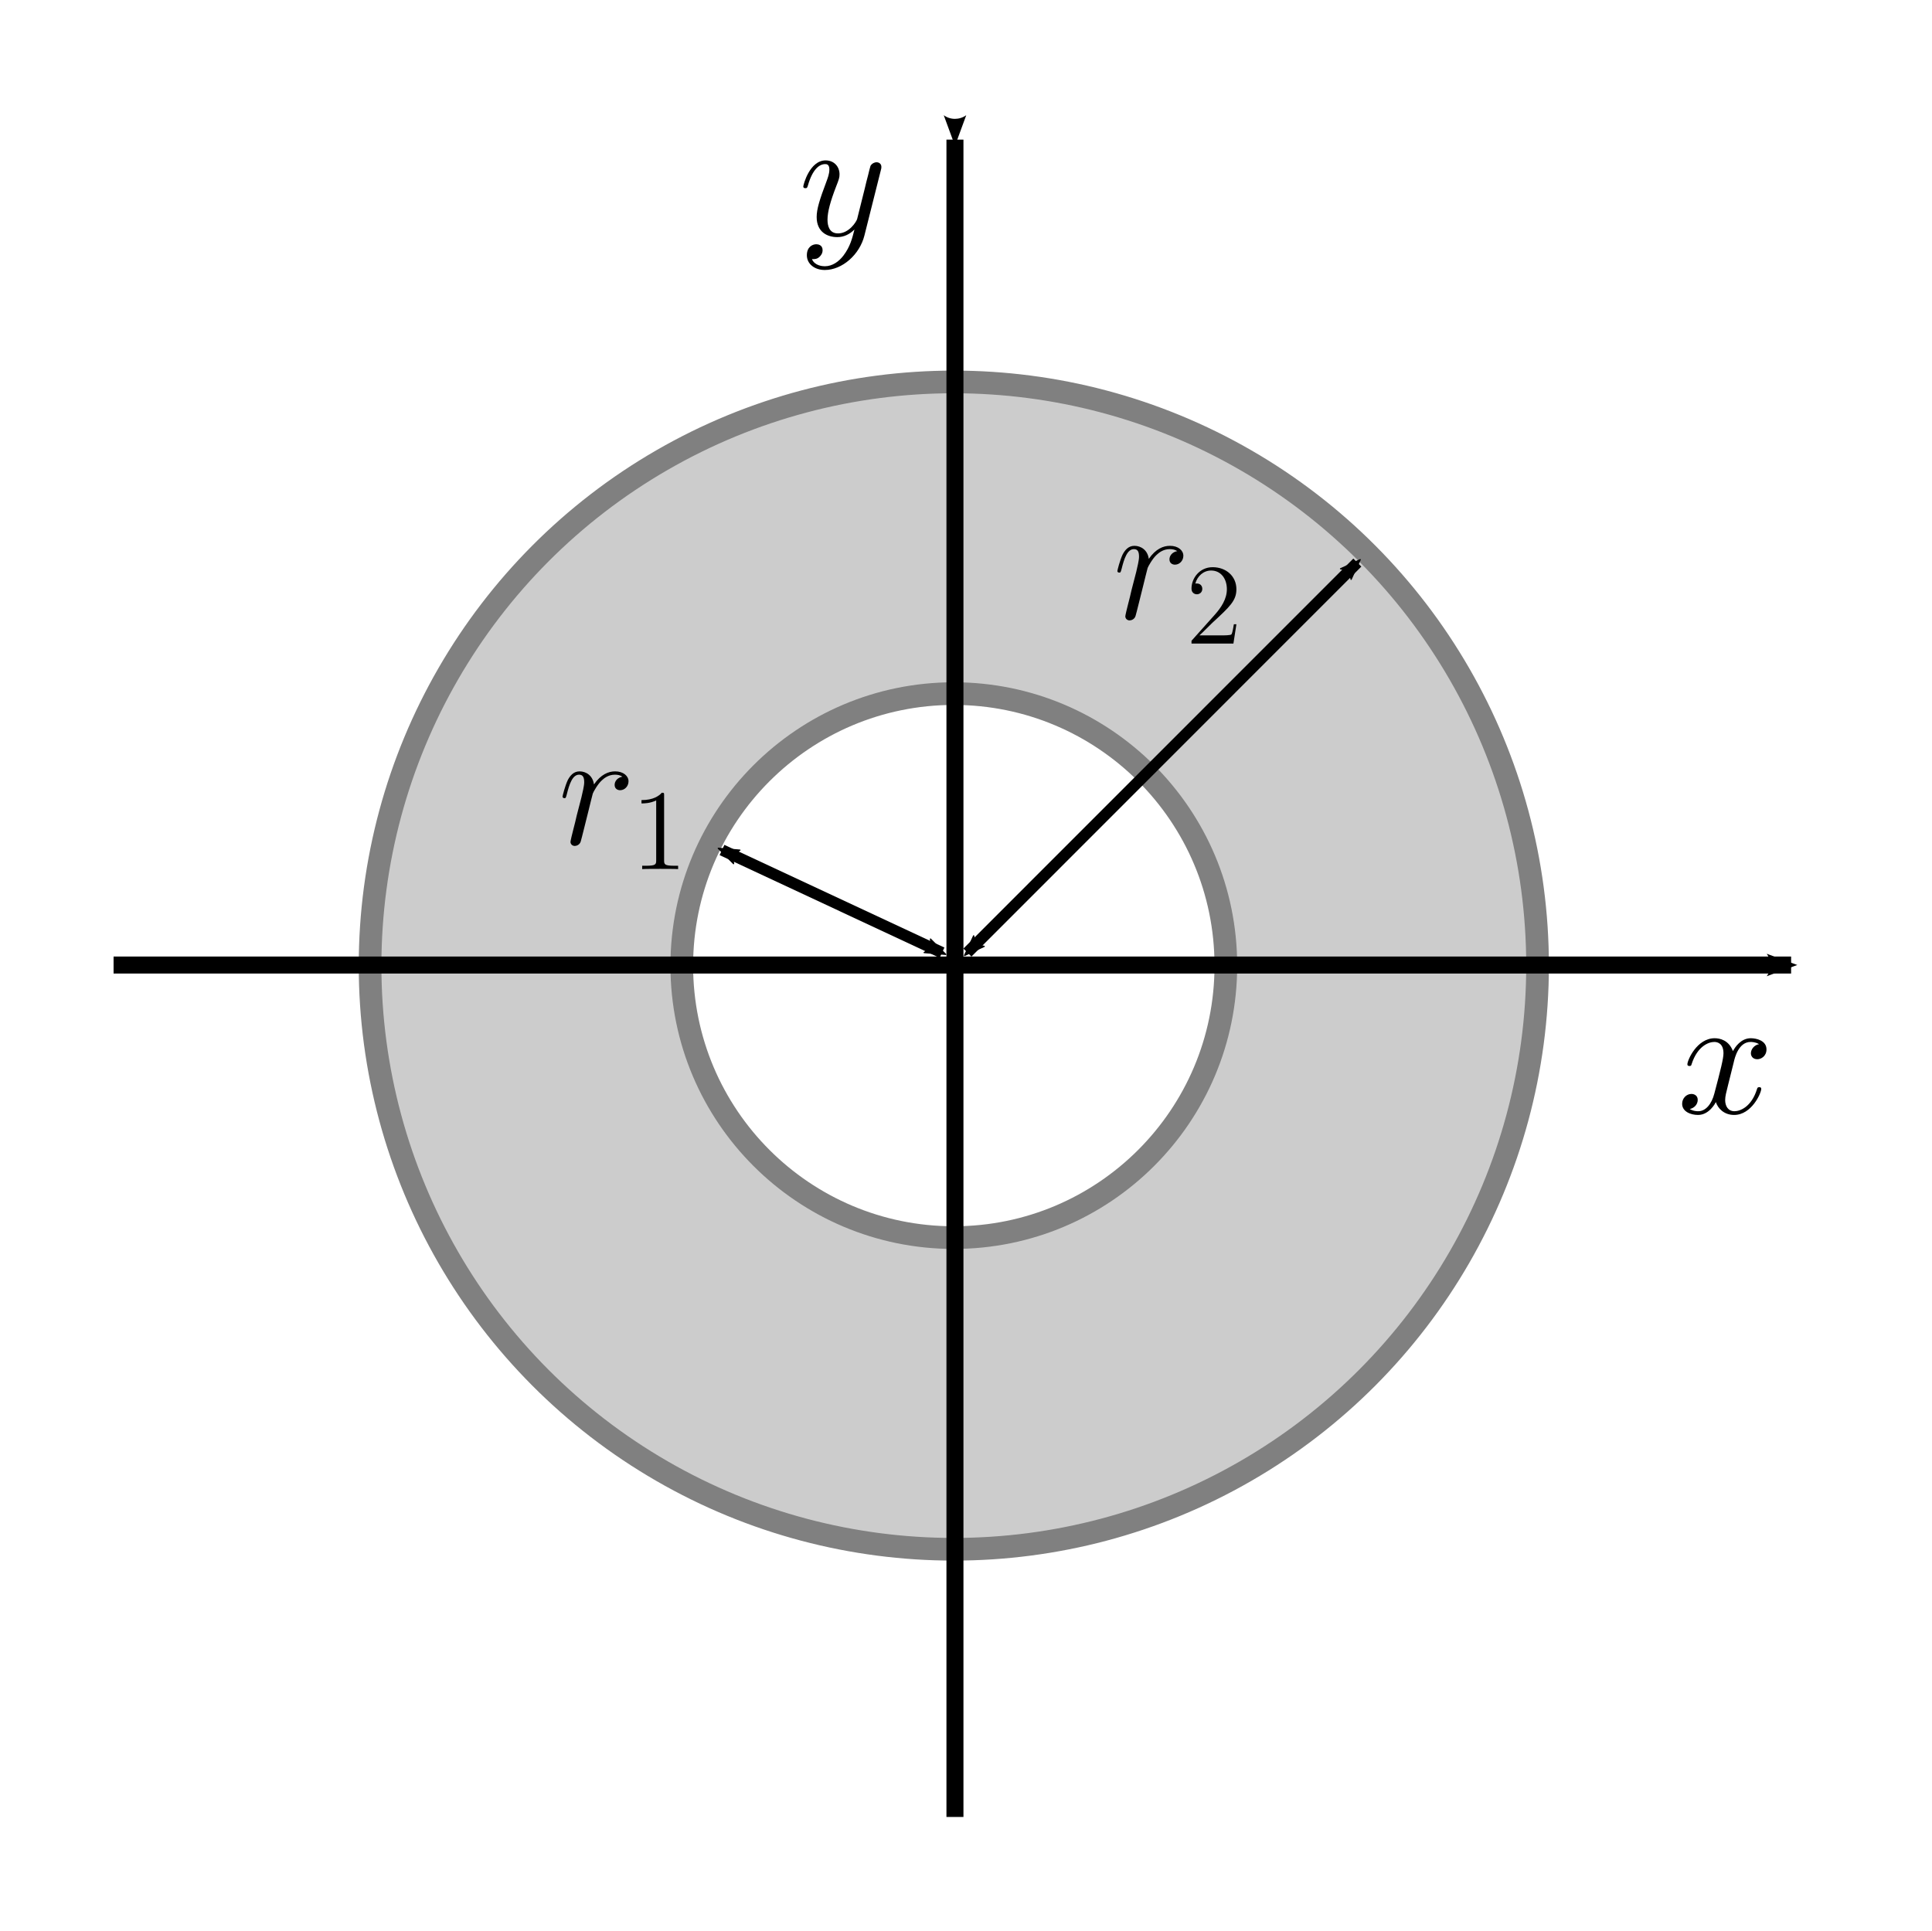
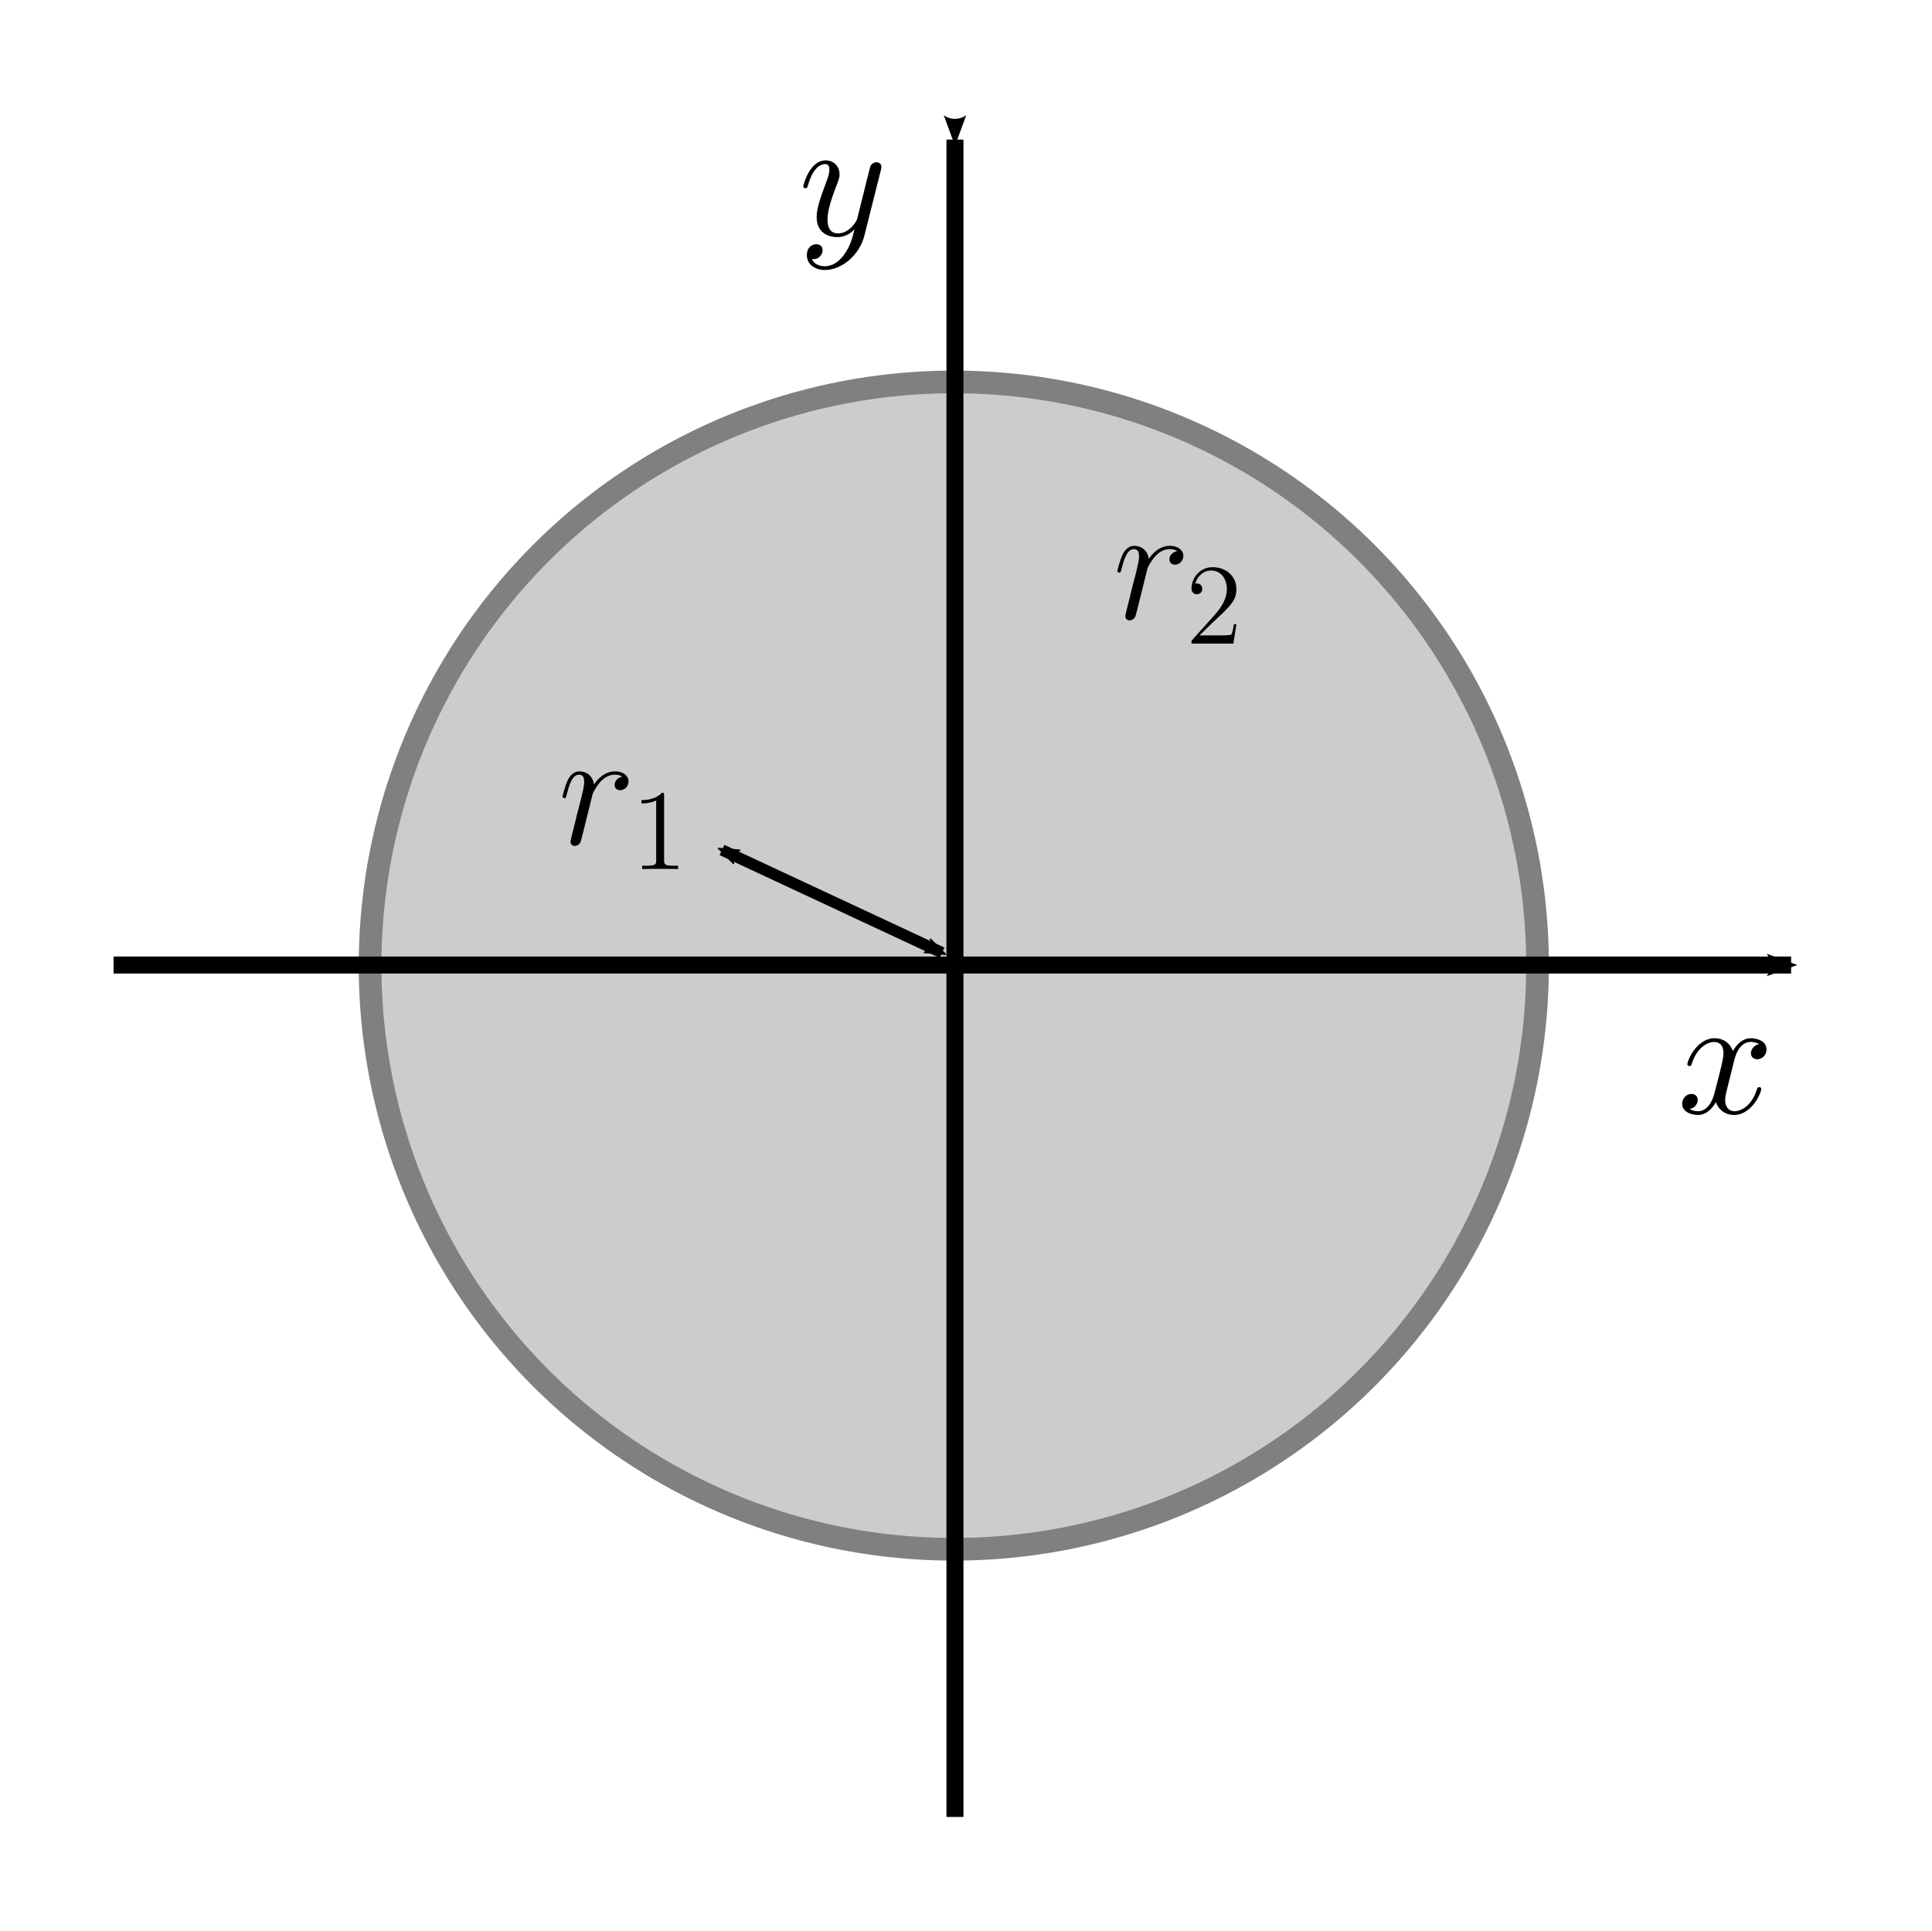
<svg xmlns="http://www.w3.org/2000/svg" xmlns:xlink="http://www.w3.org/1999/xlink" height="340.7" width="340.9" version="1.0">
  <defs>
    <marker id="marker5838" refY="0" refX="0" overflow="visible" orient="auto">
      <path stroke-linejoin="round" d="m8.719 4.034-10.93-4.018 10.93-4.018c-1.745 2.372-1.735 5.617-6e-7 8.035z" fill-rule="evenodd" transform="scale(-.6)" stroke="#000" stroke-width=".625" />
    </marker>
    <marker id="marker5834" refY="0" refX="0" overflow="visible" orient="auto">
      <path stroke-linejoin="round" d="m8.719 4.034-10.93-4.018 10.93-4.018c-1.745 2.372-1.735 5.617-6e-7 8.035z" fill-rule="evenodd" transform="scale(.6)" stroke="#000" stroke-width=".625" />
    </marker>
    <marker id="Arrow2Mstart" refY="0" refX="0" overflow="visible" orient="auto">
      <path stroke-linejoin="round" d="m8.719 4.034-10.93-4.018 10.93-4.018c-1.745 2.372-1.735 5.617-6e-7 8.035z" fill-rule="evenodd" transform="scale(.6)" stroke-width=".625" />
    </marker>
    <marker id="marker5834-8" refY="0" refX="0" orient="auto" overflow="visible">
      <path stroke-linejoin="round" d="m8.719 4.034-10.93-4.018 10.93-4.018c-1.745 2.372-1.735 5.617-6e-7 8.035z" fill-rule="evenodd" transform="scale(.6)" stroke="#000" stroke-width=".625" />
    </marker>
    <marker id="marker5838-6" refY="0" refX="0" orient="auto" overflow="visible">
      <path stroke-linejoin="round" d="m8.719 4.034-10.93-4.018 10.93-4.018c-1.745 2.372-1.735 5.617-6e-7 8.035z" fill-rule="evenodd" transform="scale(-.6)" stroke="#000" stroke-width=".625" />
    </marker>
    <path id="g0-114-4" d="m8.068-8.483c-0.643 0.125-0.975 0.581-0.975 1.037 0 0.498 0.394 0.664 0.685 0.664 0.58 0 1.057-0.498 1.057-1.12 0-0.664-0.643-1.244-1.68-1.244-0.829 0-1.783 0.373-2.654 1.638-0.146-1.099-0.975-1.638-1.805-1.638-0.809 0-1.223 0.622-1.472 1.078-0.353 0.747-0.664 1.991-0.664 2.095 0 0.083 0.083 0.187 0.228 0.187 0.166 0 0.187-0.021 0.311-0.498 0.311-1.245 0.705-2.448 1.535-2.448 0.498 0 0.643 0.353 0.643 0.954 0 0.457-0.207 1.266-0.353 1.909l-0.58 2.239c-0.083 0.395-0.311 1.328-0.415 1.701-0.145 0.539-0.373 1.514-0.373 1.618 0 0.29 0.228 0.518 0.539 0.518 0.228 0 0.622-0.145 0.746-0.56 0.063-0.166 0.83-3.297 0.954-3.774 0.104-0.457 0.229-0.892 0.332-1.348 0.083-0.291 0.166-0.623 0.228-0.892 0.063-0.187 0.623-1.203 1.141-1.659 0.249-0.229 0.788-0.706 1.639-0.706 0.331 0 0.663 0.063 0.933 0.249z" />
    <path id="g1-49-0" d="m4.147-9.23c0-0.332 0-0.346-0.288-0.346-0.345 0.389-1.065 0.922-2.549 0.922v0.417c0.332 0 1.052 0 1.844-0.374v7.502c0 0.519-0.044 0.691-1.311 0.691h-0.446v0.418c0.389-0.029 1.785-0.029 2.261-0.029s1.857 0 2.246 0.029v-0.418h-0.446c-1.268 0-1.311-0.173-1.311-0.691v-8.121z" />
    <path id="g0-114-6" d="m8.068-8.483c-0.643 0.125-0.975 0.581-0.975 1.037 0 0.498 0.394 0.664 0.685 0.664 0.58 0 1.057-0.498 1.057-1.12 0-0.664-0.643-1.244-1.68-1.244-0.829 0-1.783 0.373-2.654 1.638-0.146-1.099-0.975-1.638-1.805-1.638-0.809 0-1.223 0.622-1.472 1.078-0.353 0.747-0.664 1.991-0.664 2.095 0 0.083 0.083 0.187 0.228 0.187 0.166 0 0.187-0.021 0.311-0.498 0.311-1.245 0.705-2.448 1.535-2.448 0.498 0 0.643 0.353 0.643 0.954 0 0.457-0.207 1.266-0.353 1.909l-0.58 2.239c-0.083 0.395-0.311 1.328-0.415 1.701-0.145 0.539-0.373 1.514-0.373 1.618 0 0.29 0.228 0.518 0.539 0.518 0.228 0 0.622-0.145 0.746-0.56 0.063-0.166 0.83-3.297 0.954-3.774 0.104-0.457 0.229-0.892 0.332-1.348 0.083-0.291 0.166-0.623 0.228-0.892 0.063-0.187 0.623-1.203 1.141-1.659 0.249-0.229 0.788-0.706 1.639-0.706 0.331 0 0.663 0.063 0.933 0.249z" />
    <path id="g1-50-7" d="m6.336-2.419h-0.317c-0.043 0.245-0.158 1.037-0.302 1.267-0.101 0.13-0.922 0.13-1.354 0.13h-2.664c0.389-0.332 1.267-1.253 1.642-1.599 2.189-2.016 2.995-2.765 2.995-4.19 0-1.656-1.31-2.765-2.981-2.765s-2.649 1.426-2.649 2.664c-0 0.734 0.633 0.734 0.676 0.734 0.303 0 0.677-0.216 0.677-0.676 0-0.404-0.273-0.677-0.677-0.677-0.129 0-0.158 0-0.201 0.014 0.273-0.979 1.051-1.641 1.987-1.641 1.224 0 1.973 1.022 1.973 2.347 0 1.224-0.706 2.289-1.527 3.211l-2.908 3.254v0.346h5.256l0.374-2.419z" />
  </defs>
  <g transform="translate(363 15.6)">
    <circle cx="-194.7" stroke-linecap="round" stroke="#808080" cy="154.8" r="103" stroke-width="4" fill="#ccc" />
-     <circle cx="-194.7" stroke-linecap="round" stroke="#808080" cy="154.8" r="48" stroke-width="4" fill="#fff" />
    <path d="m-194.5 9.039v296" marker-start="url(#Arrow2Mstart)" stroke="#000" stroke-width="3" fill="none" />
    <path d="m-46.96 154.7h-296" marker-start="url(#Arrow2Mstart)" stroke="#000" stroke-width="3" fill="none" />
    <g fill-rule="evenodd">
      <path d="m-57.07 171.8c0.176-0.778 0.863-3.528 2.957-3.528 0.148 0 0.867 0 1.496 0.391-0.84 0.148-1.438 0.894-1.438 1.613 0 0.481 0.328 1.047 1.137 1.047 0.656 0 1.613-0.539 1.613-1.734 0-1.555-1.762-1.973-2.777-1.973-1.734 0-2.781 1.586-3.141 2.273-0.746-1.972-2.359-2.273-3.227-2.273-3.109 0-4.812 3.855-4.812 4.602 0 0.3 0.301 0.3 0.359 0.3 0.238 0 0.328-0.058 0.387-0.328 1.02-3.168 2.988-3.918 4.008-3.918 0.566 0 1.613 0.27 1.613 2.004 0 0.926-0.508 2.93-1.613 7.113-0.48 1.852-1.527 3.11-2.84 3.11-0.18 0-0.867 0-1.496-0.391 0.746-0.148 1.406-0.777 1.406-1.613 0-0.805-0.66-1.047-1.105-1.047-0.898 0-1.645 0.777-1.645 1.734 0 1.375 1.492 1.973 2.809 1.973 1.973 0 3.051-2.09 3.141-2.269 0.355 1.105 1.434 2.269 3.227 2.269 3.078 0 4.781-3.855 4.781-4.601 0-0.301-0.27-0.301-0.359-0.301-0.27 0-0.328 0.121-0.387 0.332-0.988 3.195-3.02 3.914-3.976 3.914-1.164 0-1.645-0.957-1.645-1.973 0-0.656 0.18-1.316 0.508-2.629l1.02-4.097z" />
      <path d="m-207.6 14.53c0.118-0.418 0.118-0.48 0.118-0.687 0-0.539-0.418-0.809-0.868-0.809-0.297 0-0.777 0.18-1.047 0.629-0.058 0.149-0.296 1.074-0.418 1.613-0.207 0.778-0.417 1.586-0.597 2.391l-1.344 5.379c-0.121 0.449-1.406 2.543-3.379 2.543-1.523 0-1.851-1.317-1.851-2.422 0-1.375 0.507-3.227 1.523-5.859 0.481-1.223 0.598-1.551 0.598-2.149 0-1.347-0.957-2.453-2.45-2.453-2.839 0-3.945 4.336-3.945 4.602 0 0.3 0.297 0.3 0.36 0.3 0.296 0 0.328-0.058 0.476-0.539 0.809-2.808 2.004-3.707 3.02-3.707 0.238 0 0.746 0 0.746 0.957 0 0.75-0.297 1.528-0.508 2.094-1.195 3.168-1.734 4.871-1.734 6.277 0 2.661 1.882 3.555 3.648 3.555 1.164 0 2.18-0.508 3.02-1.344-0.391 1.555-0.75 3.02-1.946 4.602-0.777 1.016-1.91 1.883-3.285 1.883-0.422 0-1.766-0.09-2.273-1.254 0.48 0 0.867 0 1.285-0.36 0.301-0.269 0.597-0.656 0.597-1.226 0-0.926-0.804-1.043-1.105-1.043-0.688 0-1.672 0.476-1.672 1.941 0 1.492 1.313 2.602 3.168 2.602 3.078 0 6.156-2.723 6.992-6.098l2.871-11.42z" />
    </g>
-     <path marker-end="url(#marker5838)" d="m-123.5 83.68-68.8 68.82" marker-start="url(#marker5834)" stroke="#000" stroke-width="2" fill="none" />
    <path marker-end="url(#marker5838-6)" d="m-235.6 134.4 38.82 18.12" marker-start="url(#marker5834-8)" stroke="#000" stroke-width="2" fill="none" />
    <g fill="#000000" transform="matrix(1.407 0 0 1.407 -344.2 40.53)">
      <use xlink:href="#g0-114-4" height="100%" width="100%" y="66" x="56.625" />
      <use xlink:href="#g1-49-0" height="100%" width="100%" y="69.111" x="65.776" />
    </g>
    <g transform="matrix(1.407 0 0 1.407 -246.3 .727)">
      <use xlink:href="#g0-114-6" height="100%" width="100%" y="66" x="56.625" />
      <use xlink:href="#g1-50-7" height="100%" width="100%" y="69.111" x="65.776" />
    </g>
  </g>
</svg>